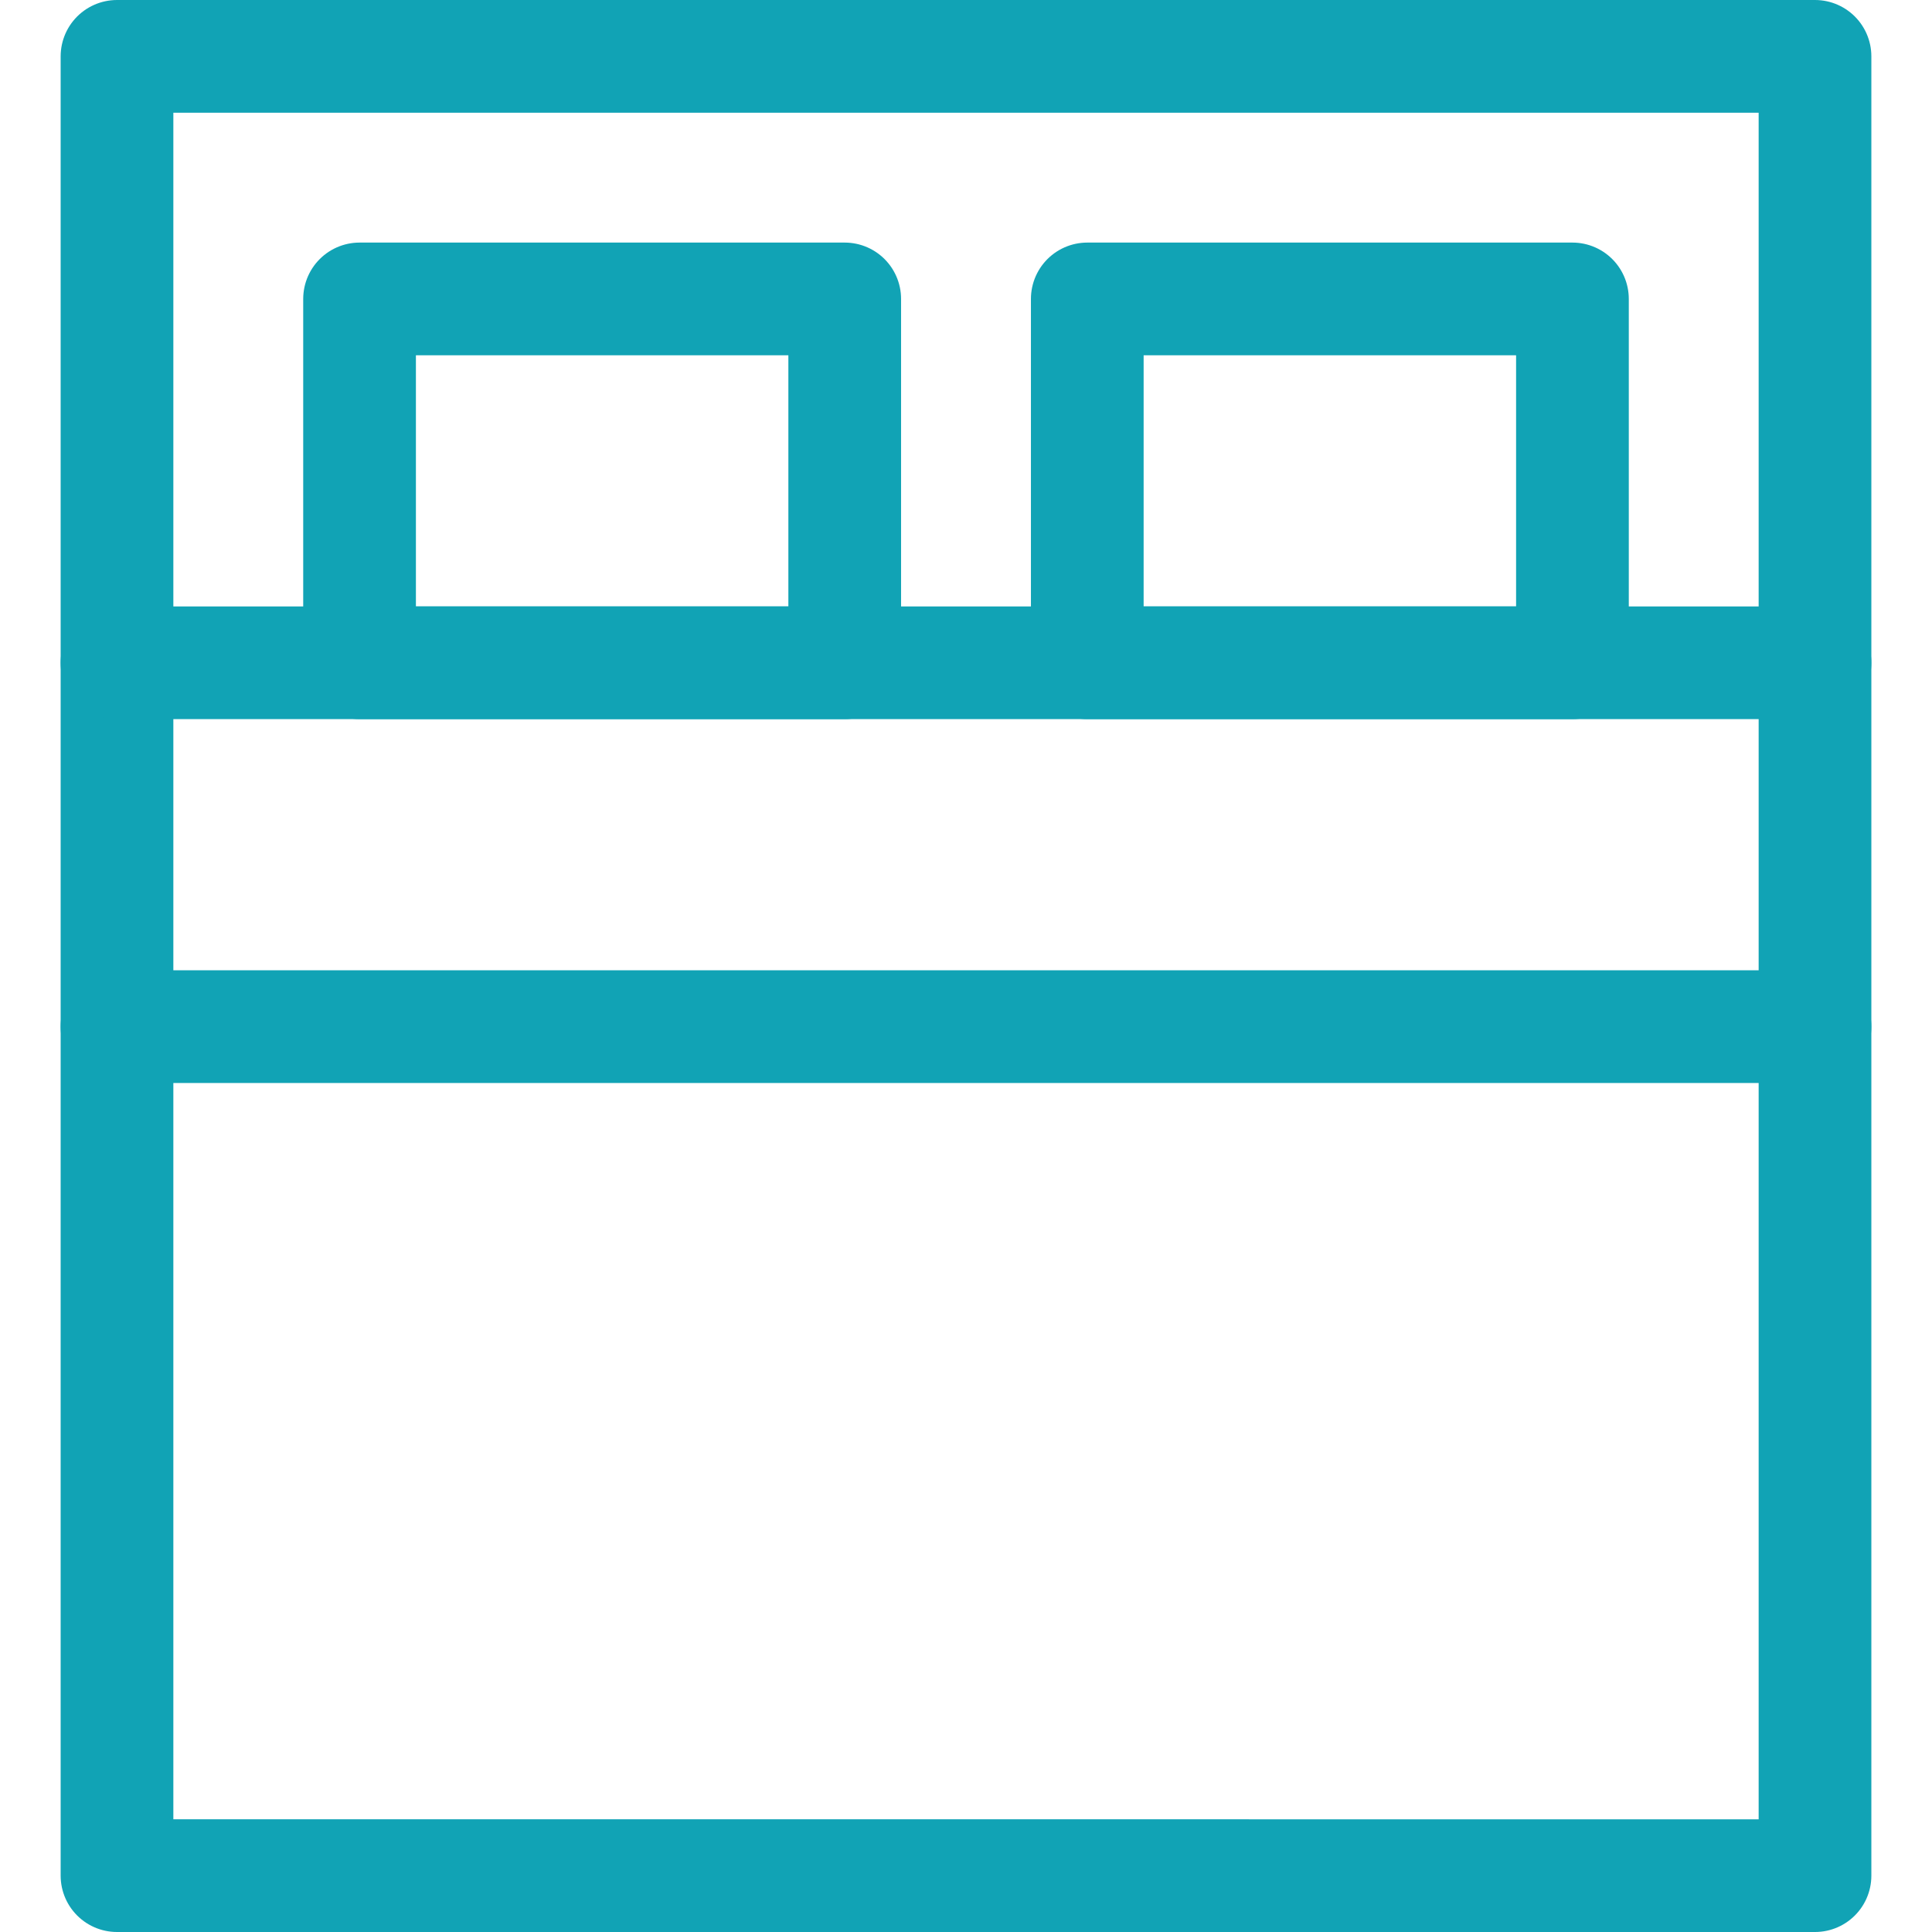
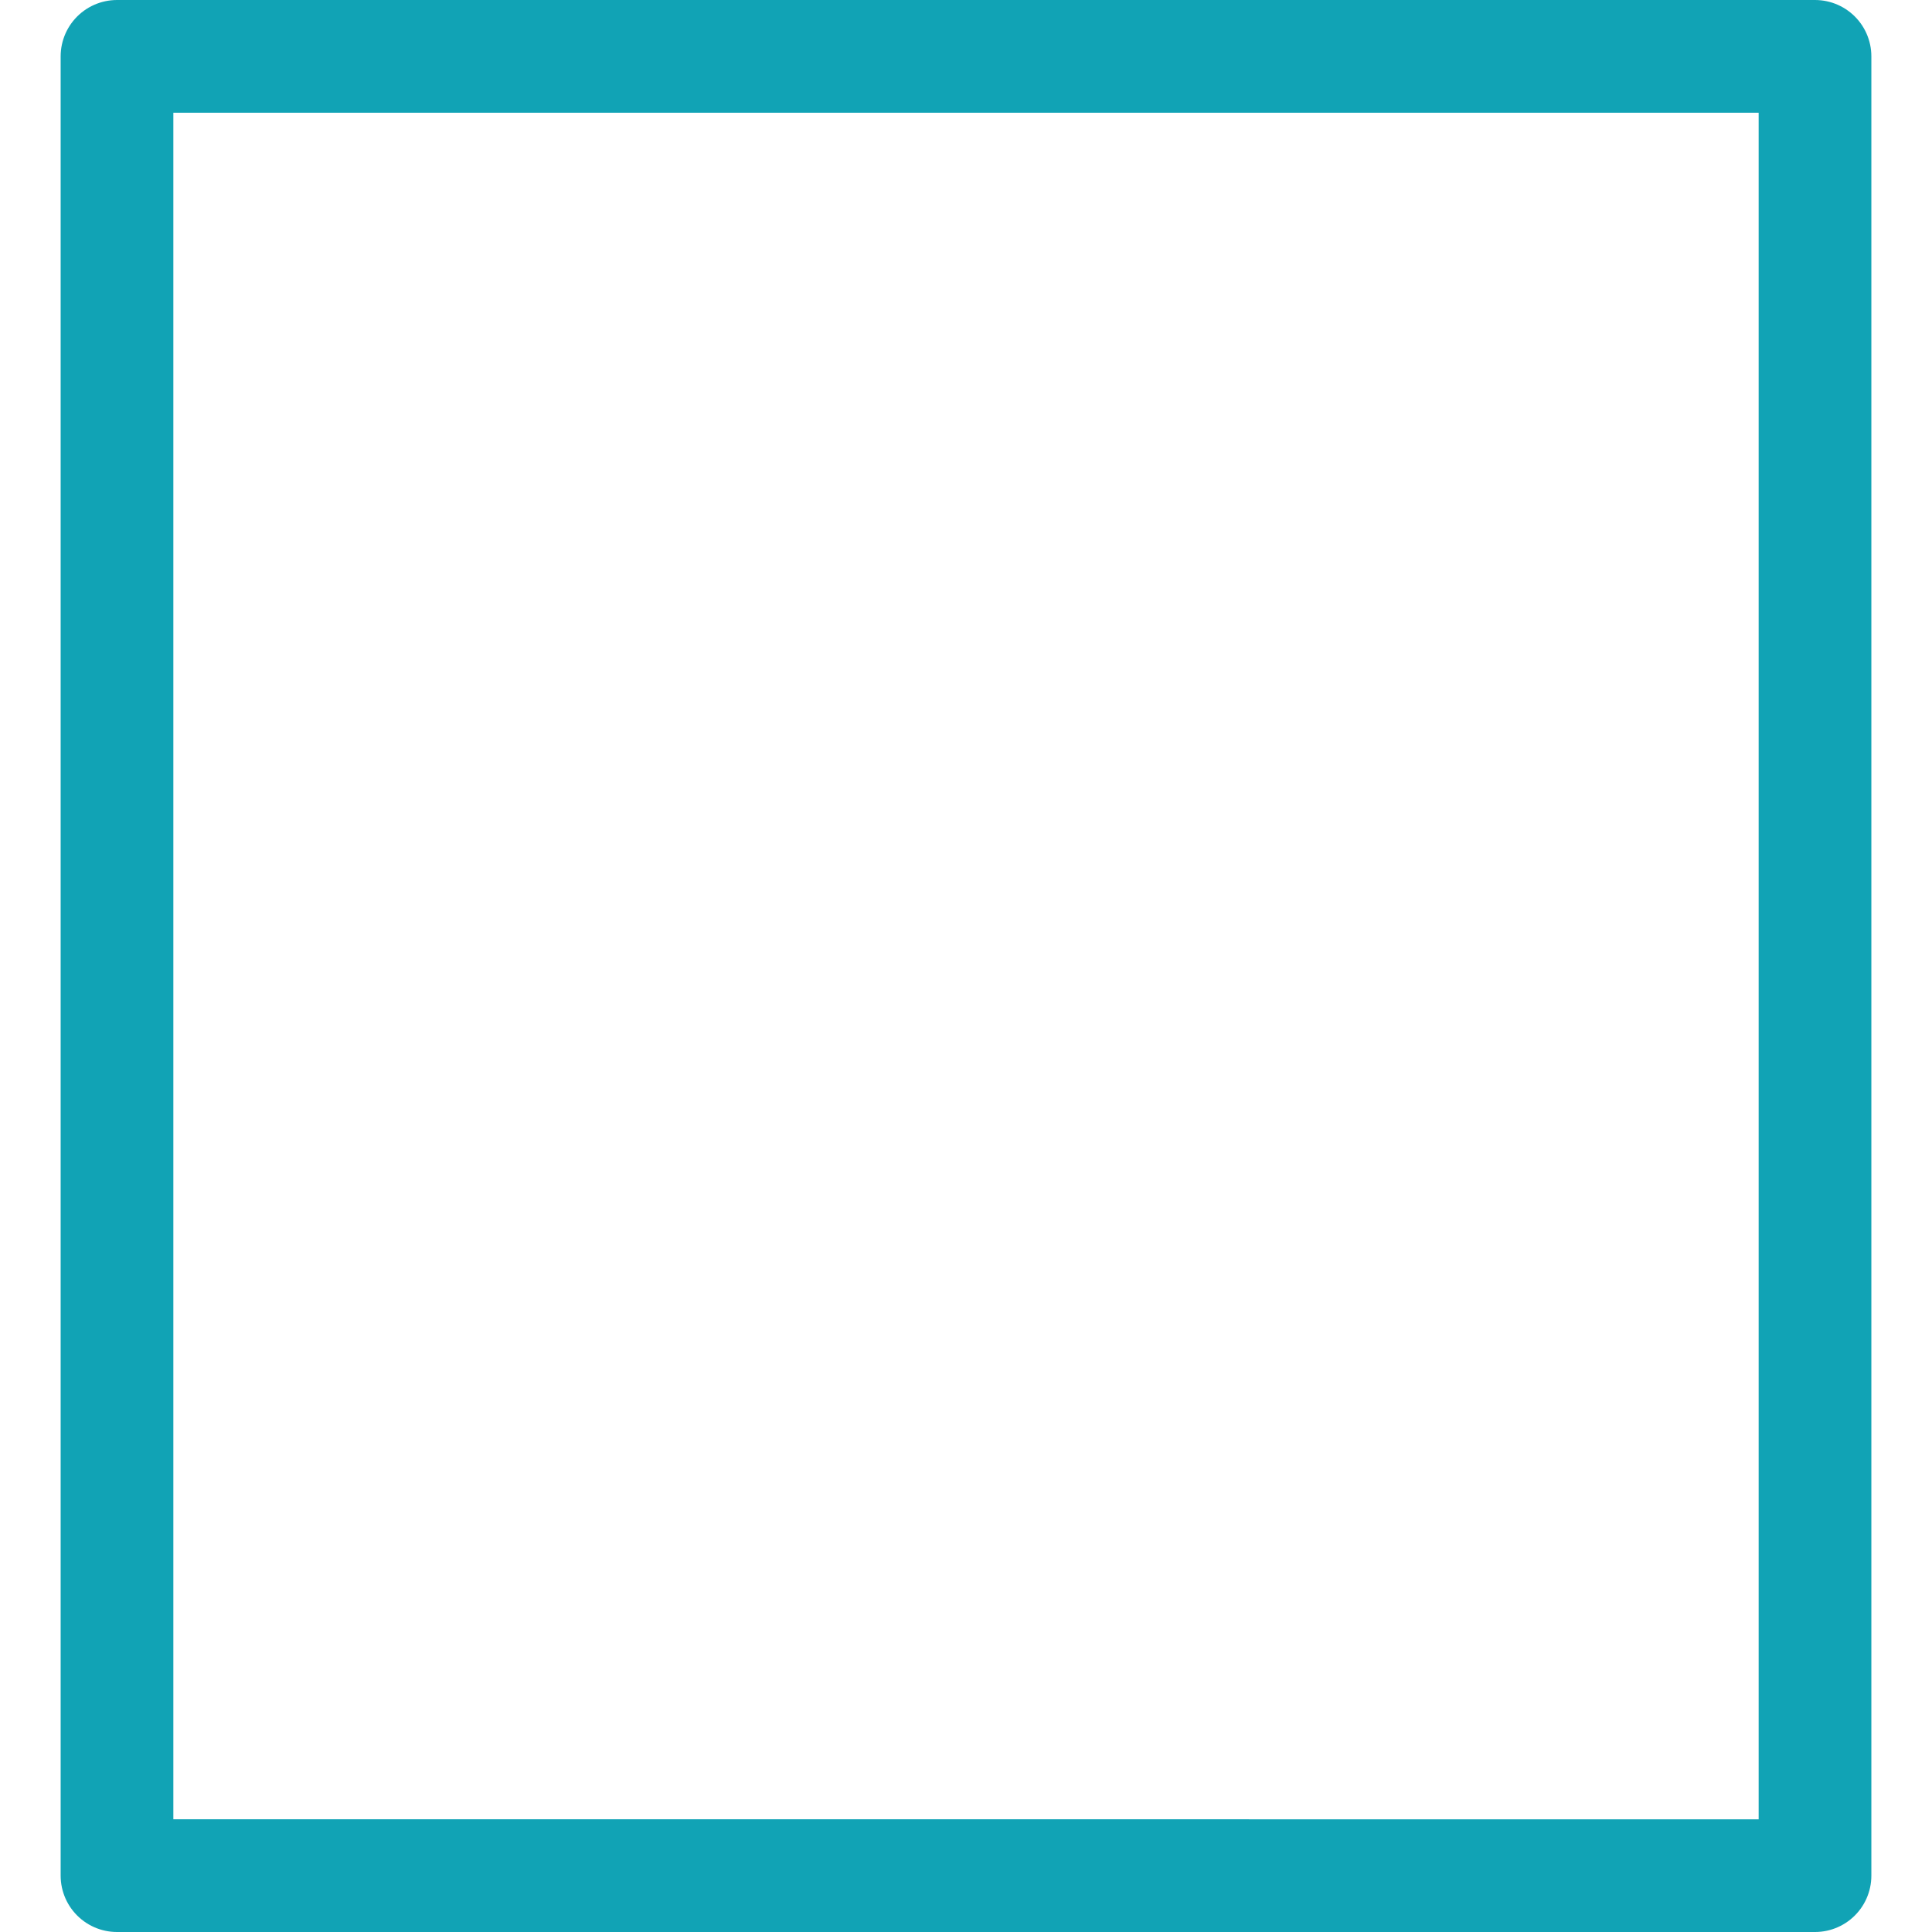
<svg xmlns="http://www.w3.org/2000/svg" width="120" height="120" viewBox="0 0 120 120">
  <path d="M7.267,3.5H112.733v113H7.267Z" fill="none" stroke="#11a3b5" stroke-linecap="round" stroke-linejoin="round" stroke-width="7" />
-   <path d="M22.333,18.567H52.467v22.6H22.333Z" fill="none" stroke="#11a3b5" stroke-linecap="round" stroke-linejoin="round" stroke-width="7" />
-   <path d="M67.533,18.567H97.667v22.6H67.533Z" fill="none" stroke="#11a3b5" stroke-linecap="round" stroke-linejoin="round" stroke-width="7" />
-   <path d="M7.267,41.167H112.733" fill="none" stroke="#11a3b5" stroke-linecap="round" stroke-linejoin="round" stroke-width="7" />
-   <path d="M7.267,63.767H112.733" fill="none" stroke="#11a3b5" stroke-linecap="round" stroke-linejoin="round" stroke-width="7" />
</svg>